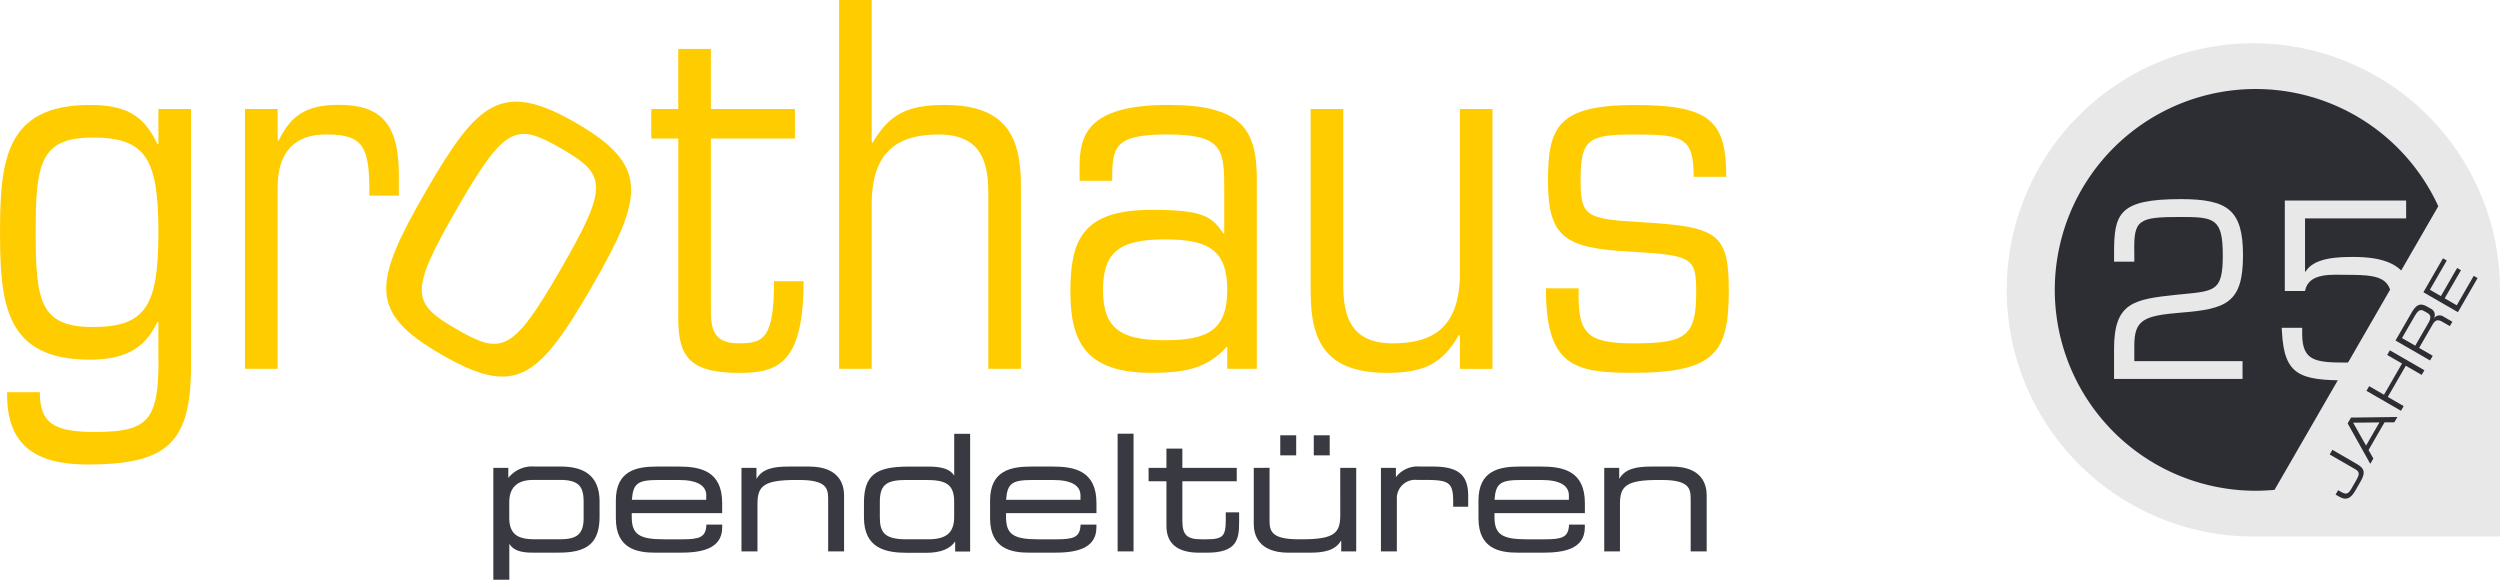
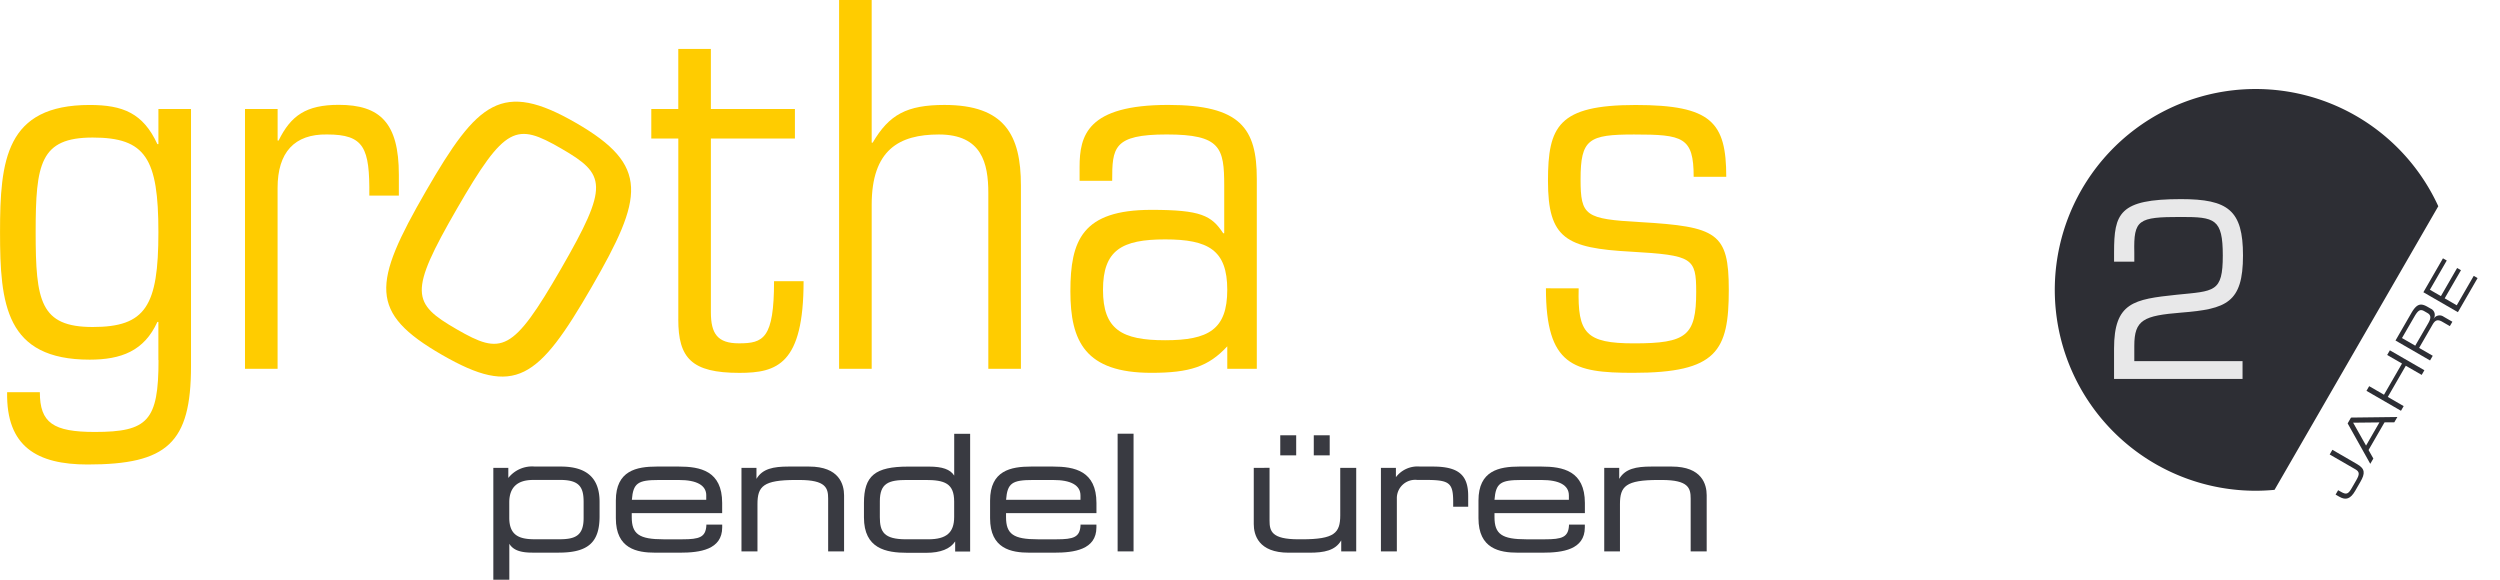
<svg xmlns="http://www.w3.org/2000/svg" width="324.91" height="75.35" viewBox="0 0 324.91 75.35">
  <defs>
    <clipPath id="clip-path">
      <rect id="Rechteck_638" data-name="Rechteck 638" width="64.106" height="64.106" fill="none" />
    </clipPath>
  </defs>
  <g id="Gruppe_1565" data-name="Gruppe 1565" transform="translate(15371 20267.348)">
    <g id="Grothaus_Logo_RGB" transform="translate(-15371 -20267.348)">
      <path id="Pfad_6871" data-name="Pfad 6871" d="M274.13,359.09h-3.378a3.93,3.93,0,0,0-3.444,1.481v-1.315H265.36V373.8h2.079v-4.675c.495.811,1.412,1.152,3.006,1.152h3.4c3.832,0,5.323-1.324,5.323-4.725v-1.879C279.168,360.6,277.521,359.09,274.13,359.09Zm-3.607,1.738h3.544c2.546,0,3.028,1.014,3.028,2.881v2.073c0,2.317-1.115,2.758-3.172,2.758h-3.172c-1.991,0-3.319-.476-3.319-2.8v-2.01c.006-1.922,1.043-2.9,3.09-2.9Z" transform="translate(-201.245 -298.454)" fill="#393a41" />
      <path id="Pfad_6872" data-name="Pfad 6872" d="M324.4,359.09h-2.859c-2.633,0-5.323.523-5.323,4.415v2.3c0,3.967,2.737,4.477,5.119,4.477h3.234c2.549,0,5.47-.376,5.47-3.294v-.351h-2.06v.135c-.1,1.5-.9,1.772-3.109,1.772h-2.461c-3.162,0-4.127-.673-4.127-2.881v-.52h11.751v-1.324C330.037,359.65,327.188,359.09,324.4,359.09Zm3.566,3.757v.56H318.3c.172-2.157.767-2.571,3.491-2.571H324.4c2.336-.006,3.569.689,3.569,2Z" transform="translate(-236.18 -298.454)" fill="#393a41" />
      <path id="Pfad_6873" data-name="Pfad 6873" d="M377.149,359.09h-2.674c-1.976,0-3.391.282-4.167,1.6v-1.431H368.36v10.859h2.079v-6.153c0-2.311.751-3.131,4.975-3.131h.454c3.475,0,3.757,1.052,3.757,2.427v6.857h2.07v-7.3C381.686,361.429,381.085,359.09,377.149,359.09Z" transform="translate(-271.995 -298.454)" fill="#393a41" />
      <path id="Pfad_6874" data-name="Pfad 6874" d="M430.929,350.9c-.517-.811-1.537-1.168-3.275-1.168h-2.715c-4.293,0-5.739,1.193-5.739,4.725v1.879c0,4.055,2.849,4.6,5.636,4.6h2.486c1.819,0,3.1-.51,3.732-1.481v1.315H433v-15.3h-2.07Zm-9.663,3.328c0-2.345,1.137-2.758,3.526-2.758h2.4c2.477,0,3.732.432,3.732,2.8v2.01c0,2.035-1.005,2.9-3.36,2.9h-2.9c-2.874,0-3.4-.971-3.4-2.881Z" transform="translate(-306.917 -289.091)" fill="#393a41" />
      <path id="Pfad_6875" data-name="Pfad 6875" d="M479.732,359.09h-2.859c-2.633,0-5.323.523-5.323,4.415v2.3c0,3.967,2.737,4.477,5.119,4.477H479.9c2.549,0,5.47-.376,5.47-3.294v-.351h-2.066v.135c-.1,1.5-.9,1.772-3.109,1.772h-2.445c-3.162,0-4.127-.673-4.127-2.881v-.52h11.751v-1.324C485.371,359.65,482.521,359.09,479.732,359.09Zm3.566,3.757v.56h-9.669c.172-2.157.767-2.571,3.491-2.571h2.611c2.333-.006,3.566.689,3.566,2Z" transform="translate(-342.875 -298.454)" fill="#393a41" />
      <rect id="Rechteck_793" data-name="Rechteck 793" width="2.07" height="15.295" transform="translate(145.251 56.366)" fill="#393a41" />
-       <path id="Pfad_6876" data-name="Pfad 6876" d="M547.372,360.848c0,2.211-.363,2.571-2.593,2.571h-.56c-1.907,0-2.489-.567-2.489-2.427v-5.119H548.8v-1.738H541.73v-2.5h-2.07v2.5h-2.32v1.738h2.32v5.805c0,2.311,1.437,3.482,4.268,3.482h.974c3.9,0,4.205-1.706,4.205-3.939v-1.306h-1.738Z" transform="translate(-388.066 -293.329)" fill="#393a41" />
      <rect id="Rechteck_794" data-name="Rechteck 794" width="2.07" height="2.608" transform="translate(166.388 56.572)" fill="#393a41" />
      <path id="Pfad_6877" data-name="Pfad 6877" d="M592.241,365.776c0,2.311-.751,3.131-4.975,3.131h-.457c-3.476,0-3.757-1.052-3.757-2.427v-6.86H581v7.3c0,1.393.589,3.729,4.537,3.729H588.2c1.976,0,3.391-.282,4.167-1.6v1.431h1.948V359.62h-2.076Z" transform="translate(-418.056 -298.818)" fill="#393a41" />
      <rect id="Rechteck_795" data-name="Rechteck 795" width="2.07" height="2.608" transform="translate(170.744 56.572)" fill="#393a41" />
      <path id="Pfad_6878" data-name="Pfad 6878" d="M640.531,359.09h-1.672a3.526,3.526,0,0,0-3.131,1.378v-1.212H633.78v10.859h2.07v-6.86a2.383,2.383,0,0,1,2.655-2.427h1.1c3.1,0,3.566.379,3.566,2.881v.6h1.951V362.9C645.121,360.161,643.828,359.09,640.531,359.09Z" transform="translate(-454.31 -298.454)" fill="#393a41" />
      <path id="Pfad_6879" data-name="Pfad 6879" d="M682.455,359.09h-2.862c-2.633,0-5.323.523-5.323,4.415v2.3c0,3.967,2.737,4.477,5.119,4.477h3.234c2.546,0,5.47-.376,5.47-3.294v-.351h-2.06v.135c-.1,1.5-.9,1.772-3.109,1.772h-2.445c-3.162,0-4.127-.673-4.127-2.881v-.52H688.1v-1.324C688.091,359.65,685.241,359.09,682.455,359.09Zm3.566,3.757v.56h-9.669c.172-2.157.767-2.571,3.494-2.571h2.611c2.33-.006,3.563.689,3.563,2Z" transform="translate(-482.122 -298.454)" fill="#393a41" />
      <path id="Pfad_6880" data-name="Pfad 6880" d="M735.243,359.09h-2.658c-1.976,0-3.391.282-4.167,1.6v-1.431H726.47v10.859h2.045v-6.153c0-2.311.751-3.131,4.975-3.131h.457c3.476,0,3.757,1.052,3.757,2.427v6.857h2.082v-7.3C739.786,361.429,739.192,359.09,735.243,359.09Z" transform="translate(-517.978 -298.454)" fill="#393a41" />
      <path id="Pfad_6881" data-name="Pfad 6881" d="M65.224,225.545c0-8.936.595-12.311,7.414-12.311,6.888,0,8.538,2.715,8.538,12.311s-1.653,12.311-8.538,12.311C65.819,237.856,65.224,234.481,65.224,225.545Zm15.968,16.617c0,7.878-1.39,9.334-8.275,9.334-5.426,0-7.148-1.19-7.148-5.163H61.517c-.132,7.083,3.9,9.393,10.458,9.393,10.333,0,13.439-2.78,13.439-12.775V209.526H81.177v4.568h-.132c-1.854-4.039-4.5-5.094-8.8-5.094-10.921,0-11.651,7.2-11.651,16.548S61.316,242.1,72.241,242.1c4.1,0,7.082-1.127,8.8-4.9h.132v4.956Z" transform="translate(-60.59 -195.358)" fill="#fc0" fill-rule="evenodd" />
      <path id="Pfad_6882" data-name="Pfad 6882" d="M162.28,243.251h4.236v-23.5c0-4.634,2.192-7.017,6.422-6.951,4.834,0,5.561,1.719,5.5,7.944h3.839V218.03c0-6.751-2.449-9.08-7.812-9.08-4.236,0-6.221,1.39-7.812,4.634h-.132v-4.092H162.28Z" transform="translate(-130.44 -195.324)" fill="#fc0" />
      <path id="Pfad_6883" data-name="Pfad 6883" d="M230.091,221.551c6.287-10.89,7.7-11.222,13.548-7.846s6.262,4.766-.022,15.655-7.7,11.222-13.548,7.846S223.806,232.441,230.091,221.551Zm-4.014-2.317c-6.982,12.1-7.446,15.806,2.073,21.291s12.5,3.241,19.482-8.855c6.719-11.638,7.558-15.74-2.073-21.291S232.8,207.6,226.077,219.234Z" transform="translate(-170.713 -194.411)" fill="#fc0" fill-rule="evenodd" />
      <path id="Pfad_6884" data-name="Pfad 6884" d="M334.437,220.883c0,5.032,1.719,6.951,7.944,6.951,4.9,0,8.341-1.124,8.341-11.917h-3.839c0,7.48-1.39,8.078-4.568,8.078-2.78,0-3.641-1.252-3.641-4.039V197.381h10.921v-3.839H338.673V185.73h-4.236v7.812H330.93v3.839h3.51v23.5Z" transform="translate(-246.285 -179.374)" fill="#fc0" />
      <path id="Pfad_6885" data-name="Pfad 6885" d="M408.88,213.357h4.236V192.041c0-7.148,3.576-9.133,8.736-9.133,5.561,0,6.422,3.707,6.422,7.612v22.838h4.236V189.527c0-6.553-2.12-10.458-9.929-10.458-4.9,0-7.2,1.252-9.334,4.9h-.132V165.43H408.88Z" transform="translate(-299.828 -165.43)" fill="#fc0" />
      <path id="Pfad_6886" data-name="Pfad 6886" d="M525.276,243.278h3.839V218.587c0-6.553-2.117-9.6-11.516-9.6-10.527,0-11.516,3.973-11.516,8.075v1.788h4.236c0-4.3.132-6.024,7.082-6.024,7.017,0,7.48,1.719,7.48,6.685v6.156h-.132c-1.522-2.317-2.912-3.043-9.334-3.043-9,0-10.527,3.97-10.527,10.592,0,6.488,1.919,10.589,10.527,10.589,4.966,0,7.414-.8,9.863-3.444v2.912Zm-16.15-10.261c0-5.163,2.448-6.553,8.075-6.553s8.075,1.39,8.075,6.553-2.448,6.553-8.075,6.553S509.126,238.181,509.126,233.018Z" transform="translate(-365.776 -195.351)" fill="#fc0" fill-rule="evenodd" />
-       <path id="Pfad_6887" data-name="Pfad 6887" d="M628.25,210.68h-4.236V232c0,7.148-3.576,9.136-8.736,9.136-5.561,0-6.422-3.707-6.422-7.612V210.68H604.62v23.831c0,6.553,2.12,10.458,9.929,10.458,4.9,0,7.2-1.252,9.334-4.9h.132v4.383h4.236Z" transform="translate(-434.28 -196.512)" fill="#fc0" />
      <path id="Pfad_6888" data-name="Pfad 6888" d="M702.27,232.811c0,10.06,3.573,10.987,11.319,10.987,10.921,0,12.446-2.846,12.446-10.79,0-7.414-1.522-8.21-11.516-8.8-7.148-.4-7.746-.8-7.746-5.561,0-5.229,1.058-5.824,6.951-5.824,6.356,0,7.746.329,7.746,5.5h4.236c0-7.082-1.919-9.334-11.785-9.334-10.06,0-11.385,2.78-11.385,9.863,0,7.48,2.317,8.739,10.79,9.2,8.009.463,8.473.8,8.473,5.229,0,5.692-1.252,6.688-8.075,6.688-6.287,0-7.345-1.324-7.2-7.148Z" transform="translate(-501.355 -195.344)" fill="#fc0" />
    </g>
    <g id="Gruppe_1560" data-name="Gruppe 1560" transform="translate(-15110.196 -20261.727)">
      <g id="Gruppe_1322" data-name="Gruppe 1322" transform="translate(0 0)" clip-path="url(#clip-path)">
-         <path id="Pfad_6662" data-name="Pfad 6662" d="M64.106,64.106H32.053A32.053,32.053,0,1,1,64.106,32.053Z" transform="translate(0 0)" fill="#e8e8e9" />
        <path id="Pfad_6663" data-name="Pfad 6663" d="M37.282,60.4,58.564,23.541A26.106,26.106,0,1,0,34.83,60.518c.828,0,1.645-.043,2.453-.118" transform="translate(-2.478 -2.359)" fill="#2d2e34" />
        <path id="Pfad_6664" data-name="Pfad 6664" d="M36.181,51.666h-16.7V47.741c0-6.029,2.567-6.431,8.133-7.018,4.915-.495,6-.279,6-5.1,0-4.793-1.051-5.009-5.442-5.009-5.564,0-6.152.34-6.058,4.606v1.206h-2.63V35.219c0-5.07.651-6.925,8.687-6.925,6.153,0,8.069,1.453,8.069,7.328,0,6.152-2.164,6.955-8.006,7.419-4.915.4-6.12.927-6.12,4.327v1.979H36.181Z" transform="translate(-5.535 -8.037)" fill="#e8e8e9" />
-         <path id="Pfad_6665" data-name="Pfad 6665" d="M52.947,37.8h.061c1.113-1.855,4.266-1.917,6.247-1.917,7.232,0,7.789,3.369,7.789,7.822,0,7.265-1.514,8.223-8.533,8.223-6.243,0-8.254-.649-8.563-6.276l-.03-.557h2.657v.775c0,3.616,1.793,3.739,5.936,3.739,5.441,0,5.906-.835,5.906-5.9,0-4.977-.928-5.5-5.906-5.5-1.886,0-5.13-.372-5.564,2.1H50.319V28.553H66.087v2.319H52.947Z" transform="translate(-14.18 -8.11)" fill="#e8e8e9" />
        <path id="Pfad_6666" data-name="Pfad 6666" d="M59.392,79.623l.329-.571.354.2c.707.409.955.321,1.406-.46l.611-1.06c.4-.7.455-1.058-.12-1.391l-3.348-1.932.351-.608L62.2,75.669c1.035.6,1.05,1.2.413,2.3l-.666,1.153c-.615,1.065-1.221,1.269-2.063.783Z" transform="translate(-16.653 -20.964)" fill="#2d2e34" />
        <path id="Pfad_6667" data-name="Pfad 6667" d="M61.885,68.678l.437-.757,6.025-.074-.4.688-1.271.009L64.6,72.139l.626,1.105-.4.688Zm.714-.092,1.678,2.975,1.738-3.012Z" transform="translate(-17.579 -19.272)" fill="#2d2e34" />
        <path id="Pfad_6668" data-name="Pfad 6668" d="M65.3,61.008l.351-.608,1.927,1.113,2.34-4.054-1.928-1.113.351-.606,4.487,2.59-.351.606L70.41,57.747,68.071,61.8l2.063,1.192-.35.607Z" transform="translate(-18.548 -15.833)" fill="#2d2e34" />
        <path id="Pfad_6669" data-name="Pfad 6669" d="M70.571,52.11l2.071-3.588c.748-1.294,1.294-1.253,2.136-.766l.366.211a.884.884,0,0,1,.373,1.315l.012.007a.894.894,0,0,1,1.287-.281l1.147.662-.329.569-.985-.569c-.7-.4-.984-.113-1.3.439l-1.71,2.962,1.772,1.023-.351.607Zm4.251-2.239c.39-.675.375-1.065-.1-1.336l-.408-.236c-.5-.29-.79-.165-1.3.725l-1.6,2.765,1.723.994Z" transform="translate(-20.046 -13.476)" fill="#2d2e34" />
        <path id="Pfad_6670" data-name="Pfad 6670" d="M75.631,43.449l2.544-4.407.495.286-2.192,3.8,1.432.826L80.017,40.3l.5.287L78.4,44.241l1.567.906,2.208-3.825.5.287L80.118,46.04Z" transform="translate(-21.483 -11.09)" fill="#2d2e34" />
      </g>
    </g>
  </g>
</svg>